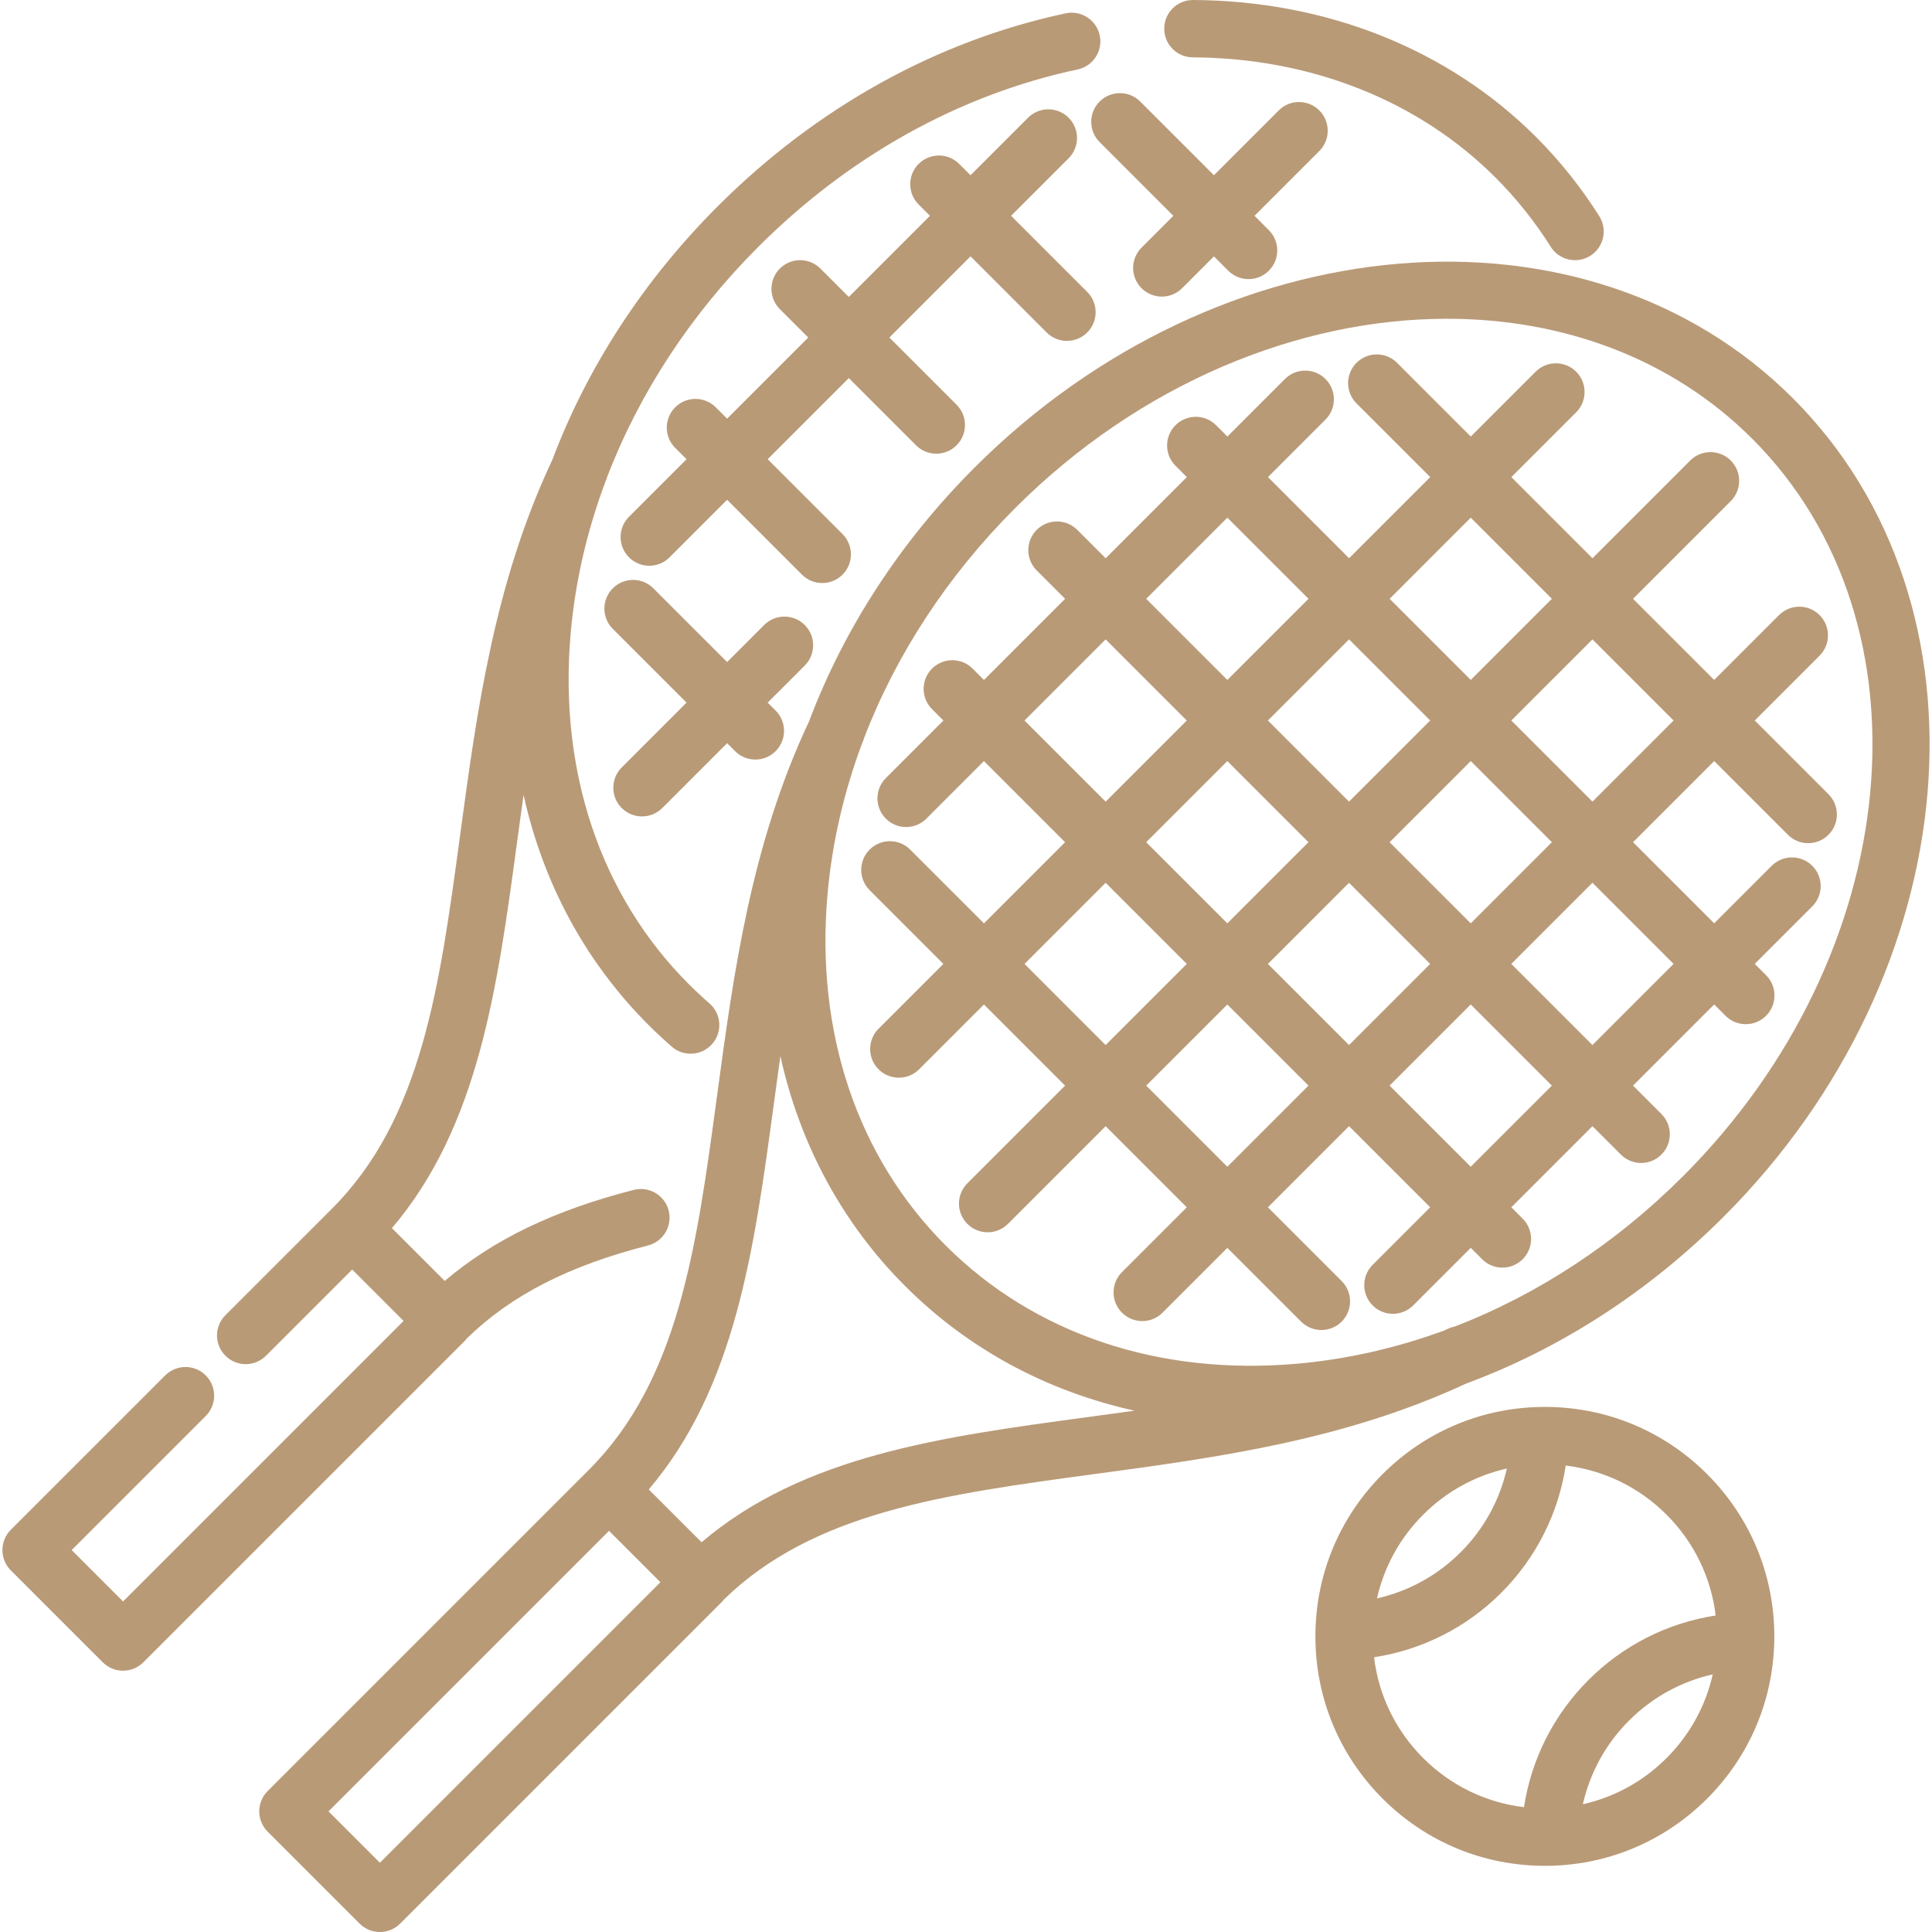
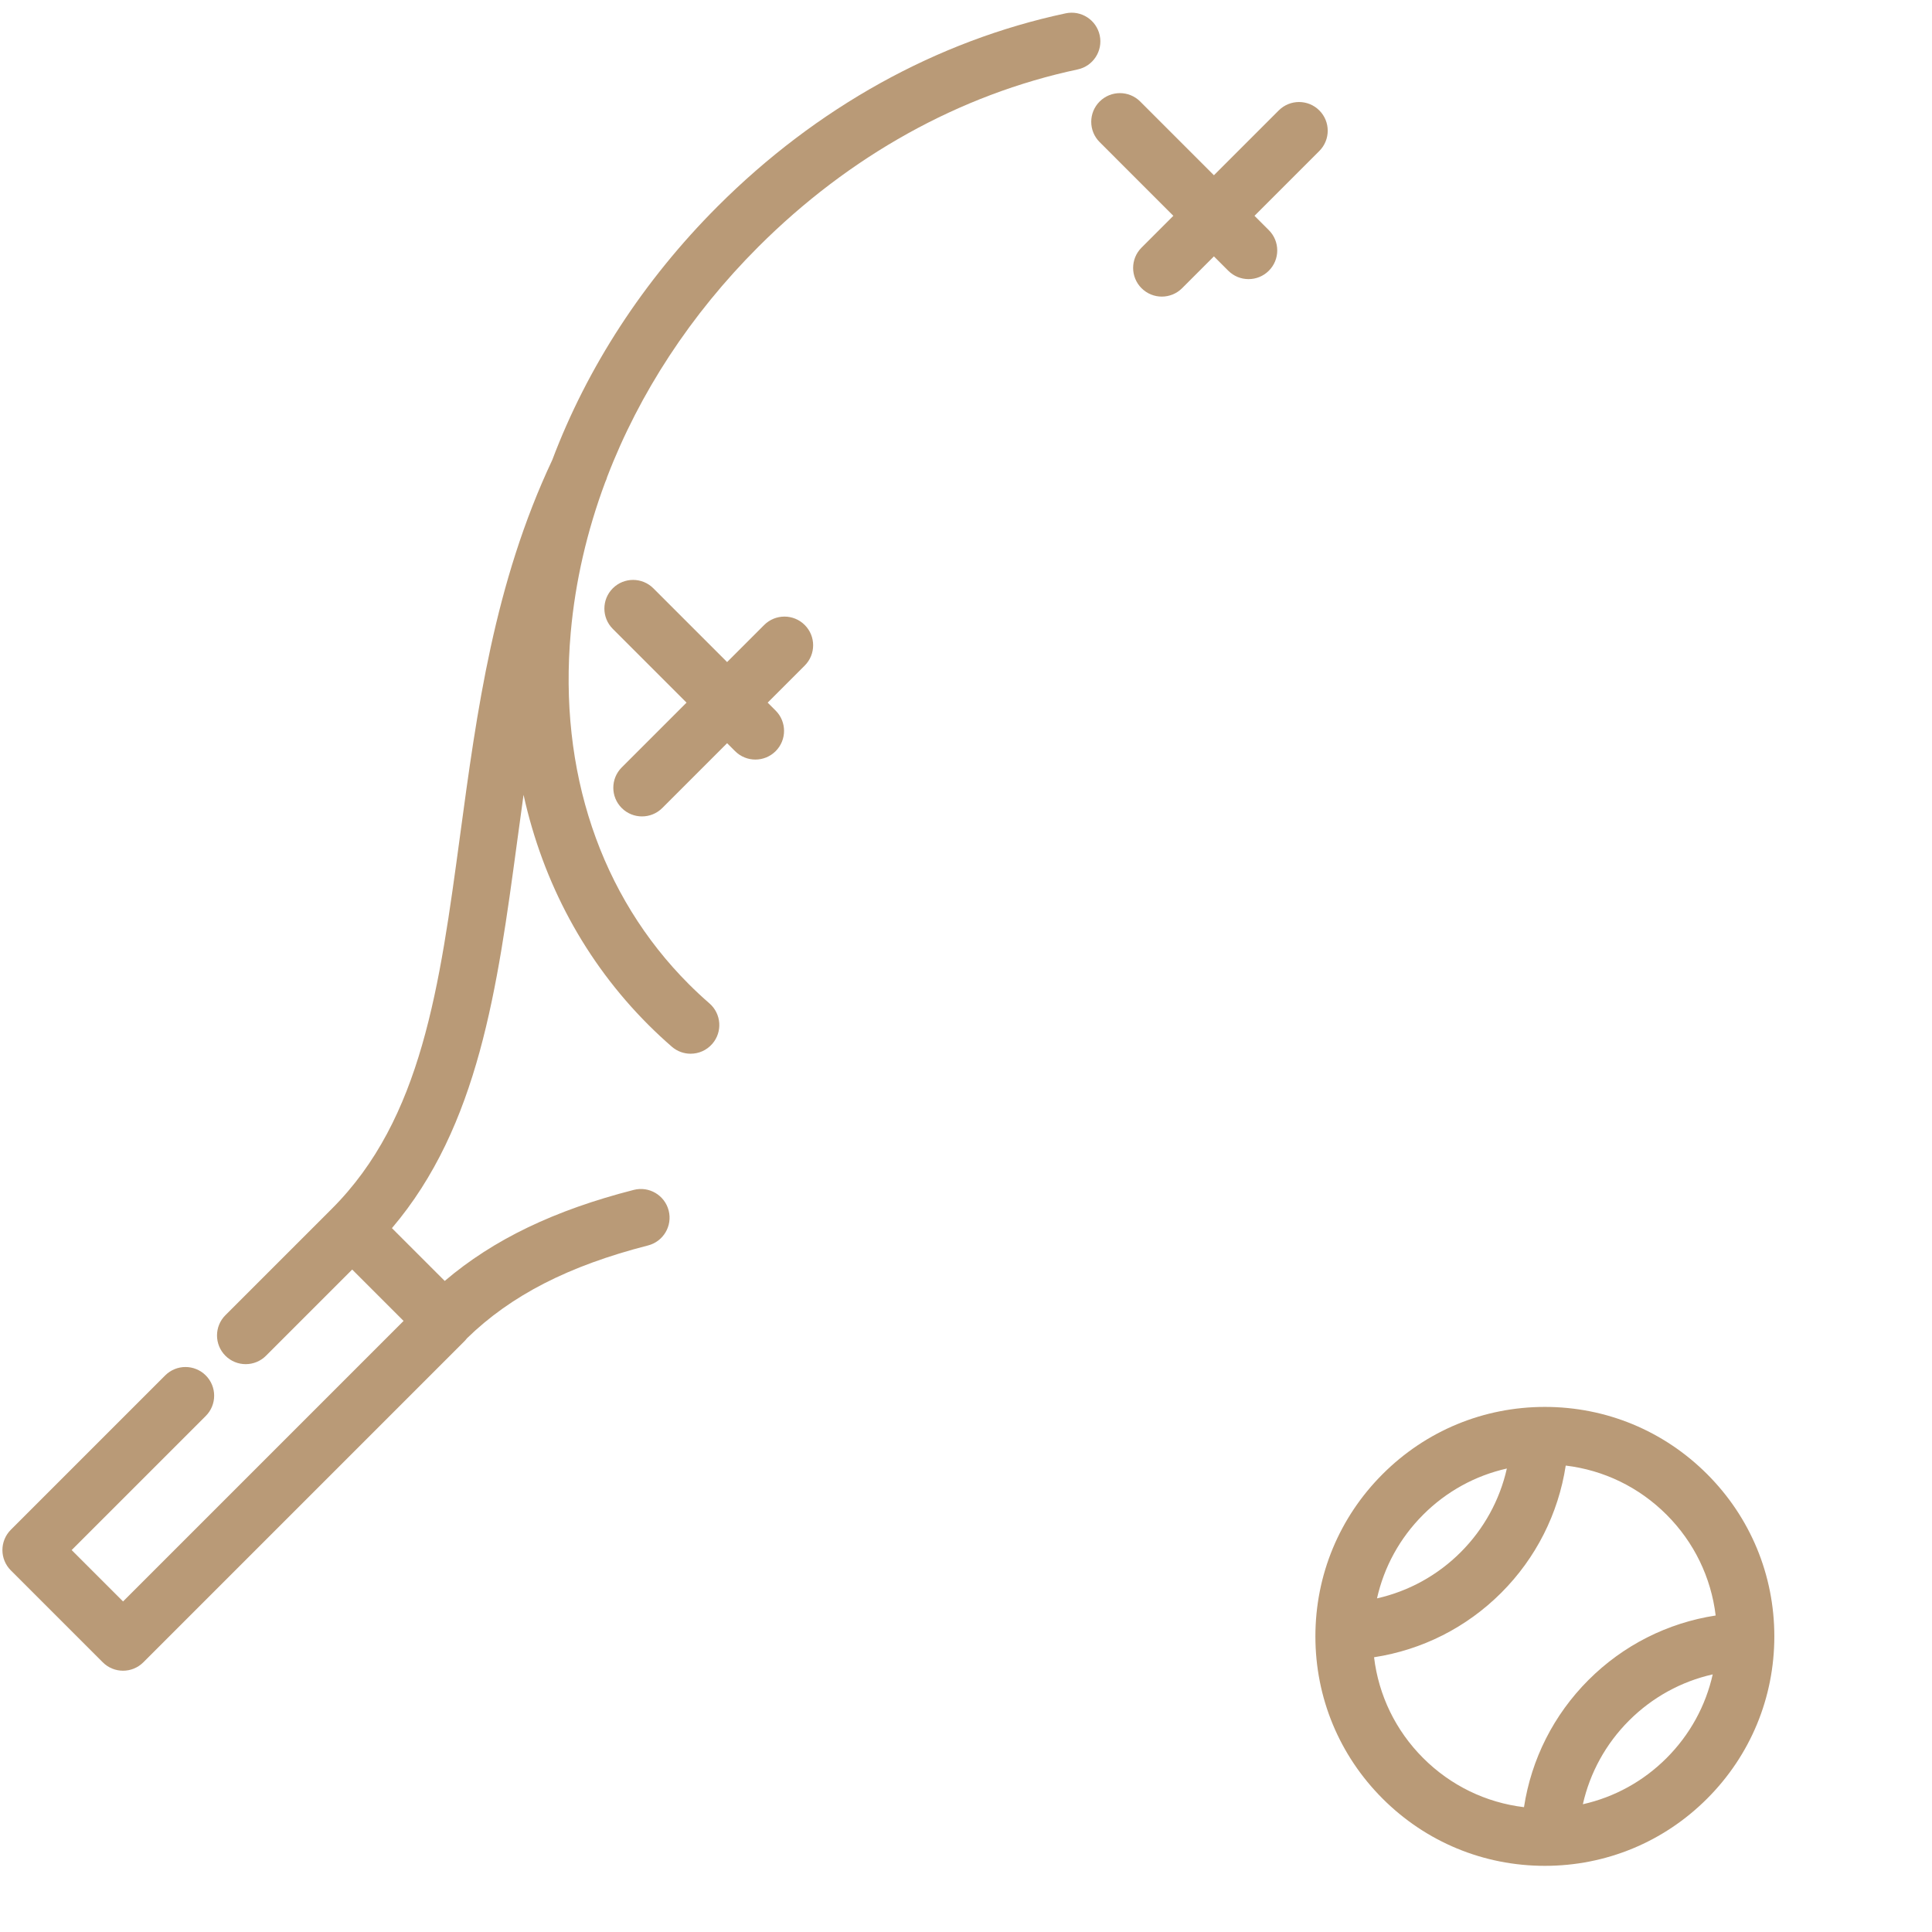
<svg xmlns="http://www.w3.org/2000/svg" id="Capa_1" height="300" viewBox="0 0 505.151 505.151" width="300">
  <g width="100%" height="100%" transform="matrix(1,0,0,1,0,0)">
    <g>
-       <path d="m311.868 15c30.937.159 59.05 11.323 79.161 31.435 5.466 5.466 10.323 11.553 14.436 18.091 1.425 2.266 3.863 3.508 6.355 3.508 1.365 0 2.746-.372 3.986-1.152 3.506-2.206 4.561-6.835 2.355-10.342-4.709-7.486-10.269-14.454-16.525-20.711-22.924-22.925-54.777-35.649-89.69-35.829-.014 0-.026 0-.04 0-4.124 0-7.478 3.333-7.499 7.461-.021 4.143 3.319 7.518 7.461 7.539z" fill="#b99a77" fill-opacity="1" data-original-color="#000000ff" stroke="none" stroke-opacity="1" />
      <path d="m122.076 349.935c11.524-11.237 26.598-18.973 47.353-24.288 4.013-1.028 6.433-5.114 5.405-9.126s-5.109-6.432-9.126-5.405c-20.781 5.322-36.692 12.964-49.428 23.806l-13.804-13.804c22.688-26.673 27.569-62.778 32.711-100.859.558-4.13 1.119-8.279 1.704-12.439 5.093 23.064 16.156 43.661 32.624 60.13 1.98 1.98 4.049 3.907 6.147 5.728 1.419 1.231 3.169 1.834 4.911 1.834 2.099 0 4.186-.876 5.668-2.585 2.715-3.129 2.378-7.866-.751-10.58-1.831-1.589-3.638-3.272-5.368-5.003-23.146-23.145-34.116-55.807-30.894-91.971 1.188-13.327 4.252-26.537 9.022-39.319.016-.033.031-.066.046-.099.198-.417.349-.843.465-1.273 8.393-21.874 21.813-42.447 39.486-60.119 23.797-23.797 52.678-39.845 83.519-46.407 4.052-.862 6.638-4.845 5.775-8.897-.862-4.052-4.855-6.634-8.896-5.775-33.684 7.167-65.152 24.62-91.005 50.472-19.42 19.42-34.12 42.124-43.239 66.308-15.201 32.277-19.717 65.678-24.08 97.989-5.381 39.854-10.028 74.272-33.538 97.782l-27.843 27.84c-2.929 2.929-2.929 7.678 0 10.606 2.93 2.929 7.678 2.929 10.607 0l22.539-22.54 13.435 13.435-73.349 73.349-13.436-13.435 35.062-35.061c2.929-2.929 2.929-7.678 0-10.606-2.929-2.929-7.677-2.929-10.607 0l-40.364 40.365c-1.406 1.406-2.196 3.314-2.196 5.303s.79 3.897 2.196 5.303l24.042 24.042c1.465 1.464 3.385 2.197 5.304 2.197s3.839-.732 5.304-2.197l83.955-83.956c.236-.235.446-.487.644-.745z" fill="#b99a77" fill-opacity="1" data-original-color="#000000ff" stroke="none" stroke-opacity="1" />
      <path d="m210.411 163.414c-2.93-2.929-7.678-2.929-10.607 0l-9.691 9.691-19.283-19.282c-2.93-2.929-7.678-2.929-10.607 0s-2.929 7.678 0 10.606l19.283 19.283-16.949 16.949c-2.929 2.929-2.929 7.678 0 10.606 1.465 1.464 3.385 2.197 5.304 2.197s3.839-.732 5.304-2.197l16.949-16.949 2.084 2.084c1.465 1.464 3.385 2.197 5.304 2.197s3.839-.732 5.304-2.197c2.929-2.929 2.929-7.678 0-10.606l-2.085-2.085 9.691-9.691c2.928-2.929 2.928-7.678-.001-10.606z" fill="#b99a77" fill-opacity="1" data-original-color="#000000ff" stroke="none" stroke-opacity="1" />
      <path d="m287.516 37.15 19.275 19.276-8.321 8.322c-2.929 2.929-2.929 7.678 0 10.606 1.465 1.464 3.385 2.197 5.304 2.197s3.839-.732 5.304-2.197l8.321-8.321 3.75 3.75c1.465 1.465 3.384 2.197 5.304 2.197 1.919 0 3.839-.732 5.304-2.197 2.929-2.929 2.929-7.678 0-10.606l-3.751-3.751 16.949-16.949c2.929-2.929 2.929-7.678 0-10.606-2.93-2.929-7.678-2.929-10.607 0l-16.949 16.949-19.275-19.275c-2.93-2.929-7.678-2.93-10.607 0-2.929 2.927-2.929 7.676-.001 10.605z" fill="#b99a77" fill-opacity="1" data-original-color="#000000ff" stroke="none" stroke-opacity="1" />
-       <path d="m273.663 86.937c1.465 1.464 3.385 2.197 5.304 2.197s3.839-.732 5.304-2.197c2.929-2.929 2.929-7.678 0-10.606l-19.905-19.905 15.04-15.04c2.929-2.929 2.929-7.678 0-10.606-2.93-2.929-7.678-2.929-10.607 0l-15.04 15.04-2.962-2.962c-2.93-2.929-7.678-2.929-10.607 0s-2.929 7.678 0 10.606l2.963 2.963-21.219 21.219-7.424-7.424c-2.929-2.929-7.677-2.929-10.607 0-2.929 2.929-2.929 7.678 0 10.606l7.425 7.425-21.213 21.213-2.97-2.97c-2.93-2.929-7.678-2.929-10.607 0s-2.929 7.678 0 10.606l2.97 2.97-15.047 15.047c-2.929 2.929-2.929 7.678 0 10.606 1.465 1.464 3.385 2.197 5.304 2.197s3.839-.732 5.304-2.197l15.047-15.047 19.57 19.57c1.465 1.464 3.385 2.197 5.304 2.197s3.839-.732 5.304-2.197c2.929-2.929 2.929-7.678 0-10.606l-19.571-19.571 21.213-21.213 17.57 17.57c1.465 1.465 3.384 2.197 5.304 2.197 1.919 0 3.839-.732 5.304-2.197 2.929-2.929 2.929-7.678 0-10.606l-17.571-17.571 21.219-21.22z" fill="#b99a77" fill-opacity="1" data-original-color="#000000ff" stroke="none" stroke-opacity="1" />
-       <path d="m383.382 361.739c24.547-9.089 47.601-23.917 67.281-43.597 63.995-63.996 72.126-159.994 18.126-213.995-54.004-54.001-150-45.869-213.996 18.126-19.419 19.419-34.119 42.122-43.238 66.305-15.202 32.277-19.719 65.68-24.081 97.991-5.382 39.854-10.029 74.273-33.539 97.783l-83.956 83.956c-1.406 1.406-2.196 3.314-2.196 5.303s.79 3.897 2.196 5.303l24.042 24.042c1.465 1.464 3.385 2.197 5.304 2.197s3.839-.732 5.304-2.197l83.955-83.956c.236-.236.446-.488.645-.746 23.49-22.908 57.614-27.528 97.073-32.857 32.008-4.323 65.086-8.797 97.08-23.658zm-117.982-228.86c32.654-32.654 74.234-49.532 112.954-49.532 30.228 0 58.717 10.295 79.827 31.406 48.152 48.153 40.021 134.634-18.126 192.782-17.546 17.546-37.952 30.896-59.651 39.3-.611.118-1.218.306-1.805.585-.343.163-.688.319-1.031.479-12.472 4.56-25.342 7.497-38.323 8.654-36.164 3.218-68.826-7.749-91.971-30.893-23.146-23.145-34.116-55.807-30.894-91.971 1.188-13.329 4.253-26.541 9.024-39.324.015-.031.029-.063.044-.095.198-.415.347-.84.464-1.268 8.394-21.875 21.815-42.449 39.488-60.123zm-166.075 354.166-13.436-13.435 73.35-73.349 13.435 13.435zm84.109-83.802-13.807-13.807c22.688-26.673 27.57-62.779 32.712-100.86.558-4.13 1.118-8.278 1.704-12.438 5.093 23.064 16.155 43.662 32.624 60.13 16.426 16.426 36.961 27.465 59.953 32.576-4.122.58-8.233 1.135-12.326 1.688-38.081 5.141-74.187 10.023-100.86 32.711z" fill="#b99a77" fill-opacity="1" data-original-color="#000000ff" stroke="none" stroke-opacity="1" />
-       <path d="m236.915 216.241c1.919 0 3.839-.732 5.304-2.197l15.047-15.047 21.213 21.213-21.213 21.212-19.282-19.282c-2.93-2.929-7.678-2.929-10.607 0s-2.929 7.678 0 10.606l19.283 19.283-16.95 16.95c-2.929 2.929-2.929 7.678 0 10.606 1.465 1.465 3.384 2.197 5.304 2.197 1.919 0 3.839-.732 5.304-2.197l16.949-16.949 21.213 21.213-25.548 25.548c-2.929 2.929-2.929 7.678 0 10.606 1.465 1.464 3.385 2.197 5.304 2.197s3.839-.732 5.304-2.197l25.547-25.547 21.213 21.213-16.949 16.949c-2.929 2.929-2.929 7.678 0 10.606 1.465 1.465 3.384 2.197 5.304 2.197 1.919 0 3.839-.732 5.304-2.197l16.949-16.949 19.282 19.282c1.465 1.465 3.384 2.197 5.304 2.197 1.919 0 3.839-.732 5.304-2.197 2.929-2.929 2.929-7.678 0-10.606l-19.283-19.283 21.213-21.213 21.213 21.213-15.047 15.047c-2.929 2.929-2.929 7.678 0 10.606 1.465 1.464 3.385 2.197 5.304 2.197s3.839-.732 5.304-2.197l15.047-15.047 2.969 2.969c1.465 1.464 3.384 2.197 5.304 2.197 1.919 0 3.839-.732 5.304-2.197 2.929-2.929 2.929-7.678 0-10.606l-2.969-2.969 21.213-21.213 7.424 7.424c1.465 1.464 3.385 2.197 5.304 2.197s3.839-.732 5.304-2.197c2.929-2.929 2.929-7.678 0-10.606l-7.425-7.425 21.219-21.219 2.962 2.962c1.465 1.464 3.385 2.197 5.304 2.197s3.839-.732 5.304-2.197c2.929-2.929 2.929-7.678 0-10.606l-2.962-2.962 15.041-15.041c2.929-2.929 2.929-7.678 0-10.606-2.93-2.929-7.678-2.929-10.607 0l-15.04 15.04-21.213-21.213 21.213-21.213 19.275 19.275c1.465 1.464 3.385 2.197 5.304 2.197s3.839-.732 5.304-2.197c2.929-2.929 2.929-7.678 0-10.606l-19.276-19.276 16.949-16.949c2.929-2.929 2.929-7.678 0-10.606s-7.677-2.93-10.607 0l-16.949 16.949-21.213-21.213 25.548-25.548c2.929-2.929 2.929-7.678 0-10.606-2.93-2.929-7.678-2.929-10.607 0l-25.547 25.548-21.213-21.213 16.95-16.95c2.929-2.929 2.929-7.678 0-10.606-2.929-2.929-7.677-2.929-10.607 0l-16.949 16.949-19.275-19.275c-2.931-2.93-7.679-2.928-10.607 0-2.929 2.929-2.929 7.678 0 10.606l19.276 19.276-21.213 21.213-21.213-21.213 15.041-15.041c2.929-2.929 2.929-7.678 0-10.606-2.93-2.929-7.678-2.929-10.607 0l-15.04 15.04-2.963-2.963c-2.93-2.929-7.678-2.929-10.607 0s-2.929 7.678 0 10.606l2.963 2.963-21.22 21.22-7.424-7.424c-2.93-2.929-7.678-2.929-10.607 0s-2.929 7.678 0 10.606l7.425 7.425-21.213 21.213-2.97-2.97c-2.93-2.929-7.678-2.929-10.607 0s-2.929 7.678 0 10.606l2.97 2.97-15.047 15.047c-2.929 2.929-2.929 7.678 0 10.606 1.454 1.466 3.374 2.198 5.293 2.198zm30.957 35.789 21.213-21.212 21.213 21.213-21.213 21.213zm95.46-31.82 21.219-21.22 21.213 21.213-21.22 21.219zm10.606 31.82-21.213 21.213-21.213-21.213 21.213-21.213zm-21.213-42.427-21.213-21.213 21.22-21.219 21.213 21.213zm-10.607 10.607-21.213 21.213-21.213-21.213 21.213-21.213zm-21.213 84.853-21.213-21.213 21.213-21.213 21.213 21.213zm63.639 0-21.213-21.213 21.213-21.213 21.213 21.213zm53.04-53.04-21.219 21.219-21.213-21.213 21.22-21.219zm0-63.639-21.213 21.213-21.213-21.213 21.213-21.213zm-53.032-53.033 21.213 21.213-21.213 21.213-21.213-21.213zm-63.64 0 21.213 21.213-21.22 21.219-21.213-21.213zm-31.827 31.827 21.213 21.213-21.213 21.213-21.213-21.213z" fill="#b99a77" fill-opacity="1" data-original-color="#000000ff" stroke="none" stroke-opacity="1" />
      <path d="m403.928 367.859c-16.025 0-31.092 6.241-42.425 17.573-11.332 11.332-17.573 26.398-17.573 42.424s6.241 31.093 17.573 42.425c11.333 11.332 26.399 17.573 42.425 17.573s31.093-6.241 42.425-17.573 17.573-26.398 17.573-42.425c0-16.026-6.241-31.092-17.573-42.424s-26.399-17.573-42.425-17.573zm-31.818 28.18c6.105-6.104 13.658-10.226 21.881-12.071-1.857 8.237-5.995 15.807-12.074 21.885-6.075 6.075-13.642 10.211-21.879 12.067 1.845-8.223 5.967-15.777 12.072-21.881zm-12.841 37.276c12.556-1.929 24.159-7.76 33.255-16.856 9.101-9.099 14.933-20.705 16.862-33.261 9.952 1.196 19.162 5.642 26.359 12.84 7.199 7.198 11.645 16.408 12.842 26.359-12.547 1.925-24.152 7.759-33.259 16.866-9.103 9.104-14.934 20.706-16.858 33.251-9.951-1.197-19.161-5.642-26.359-12.84-7.2-7.197-11.646-16.407-12.842-26.359zm76.476 26.36c-6.104 6.105-13.658 10.227-21.882 12.071 1.853-8.228 5.991-15.795 12.072-21.876 6.083-6.084 13.652-10.224 21.882-12.078-1.845 8.224-5.967 15.778-12.072 21.883z" fill="#b99a77" fill-opacity="1" data-original-color="#000000ff" stroke="none" stroke-opacity="1" />
    </g>
  </g>
</svg>